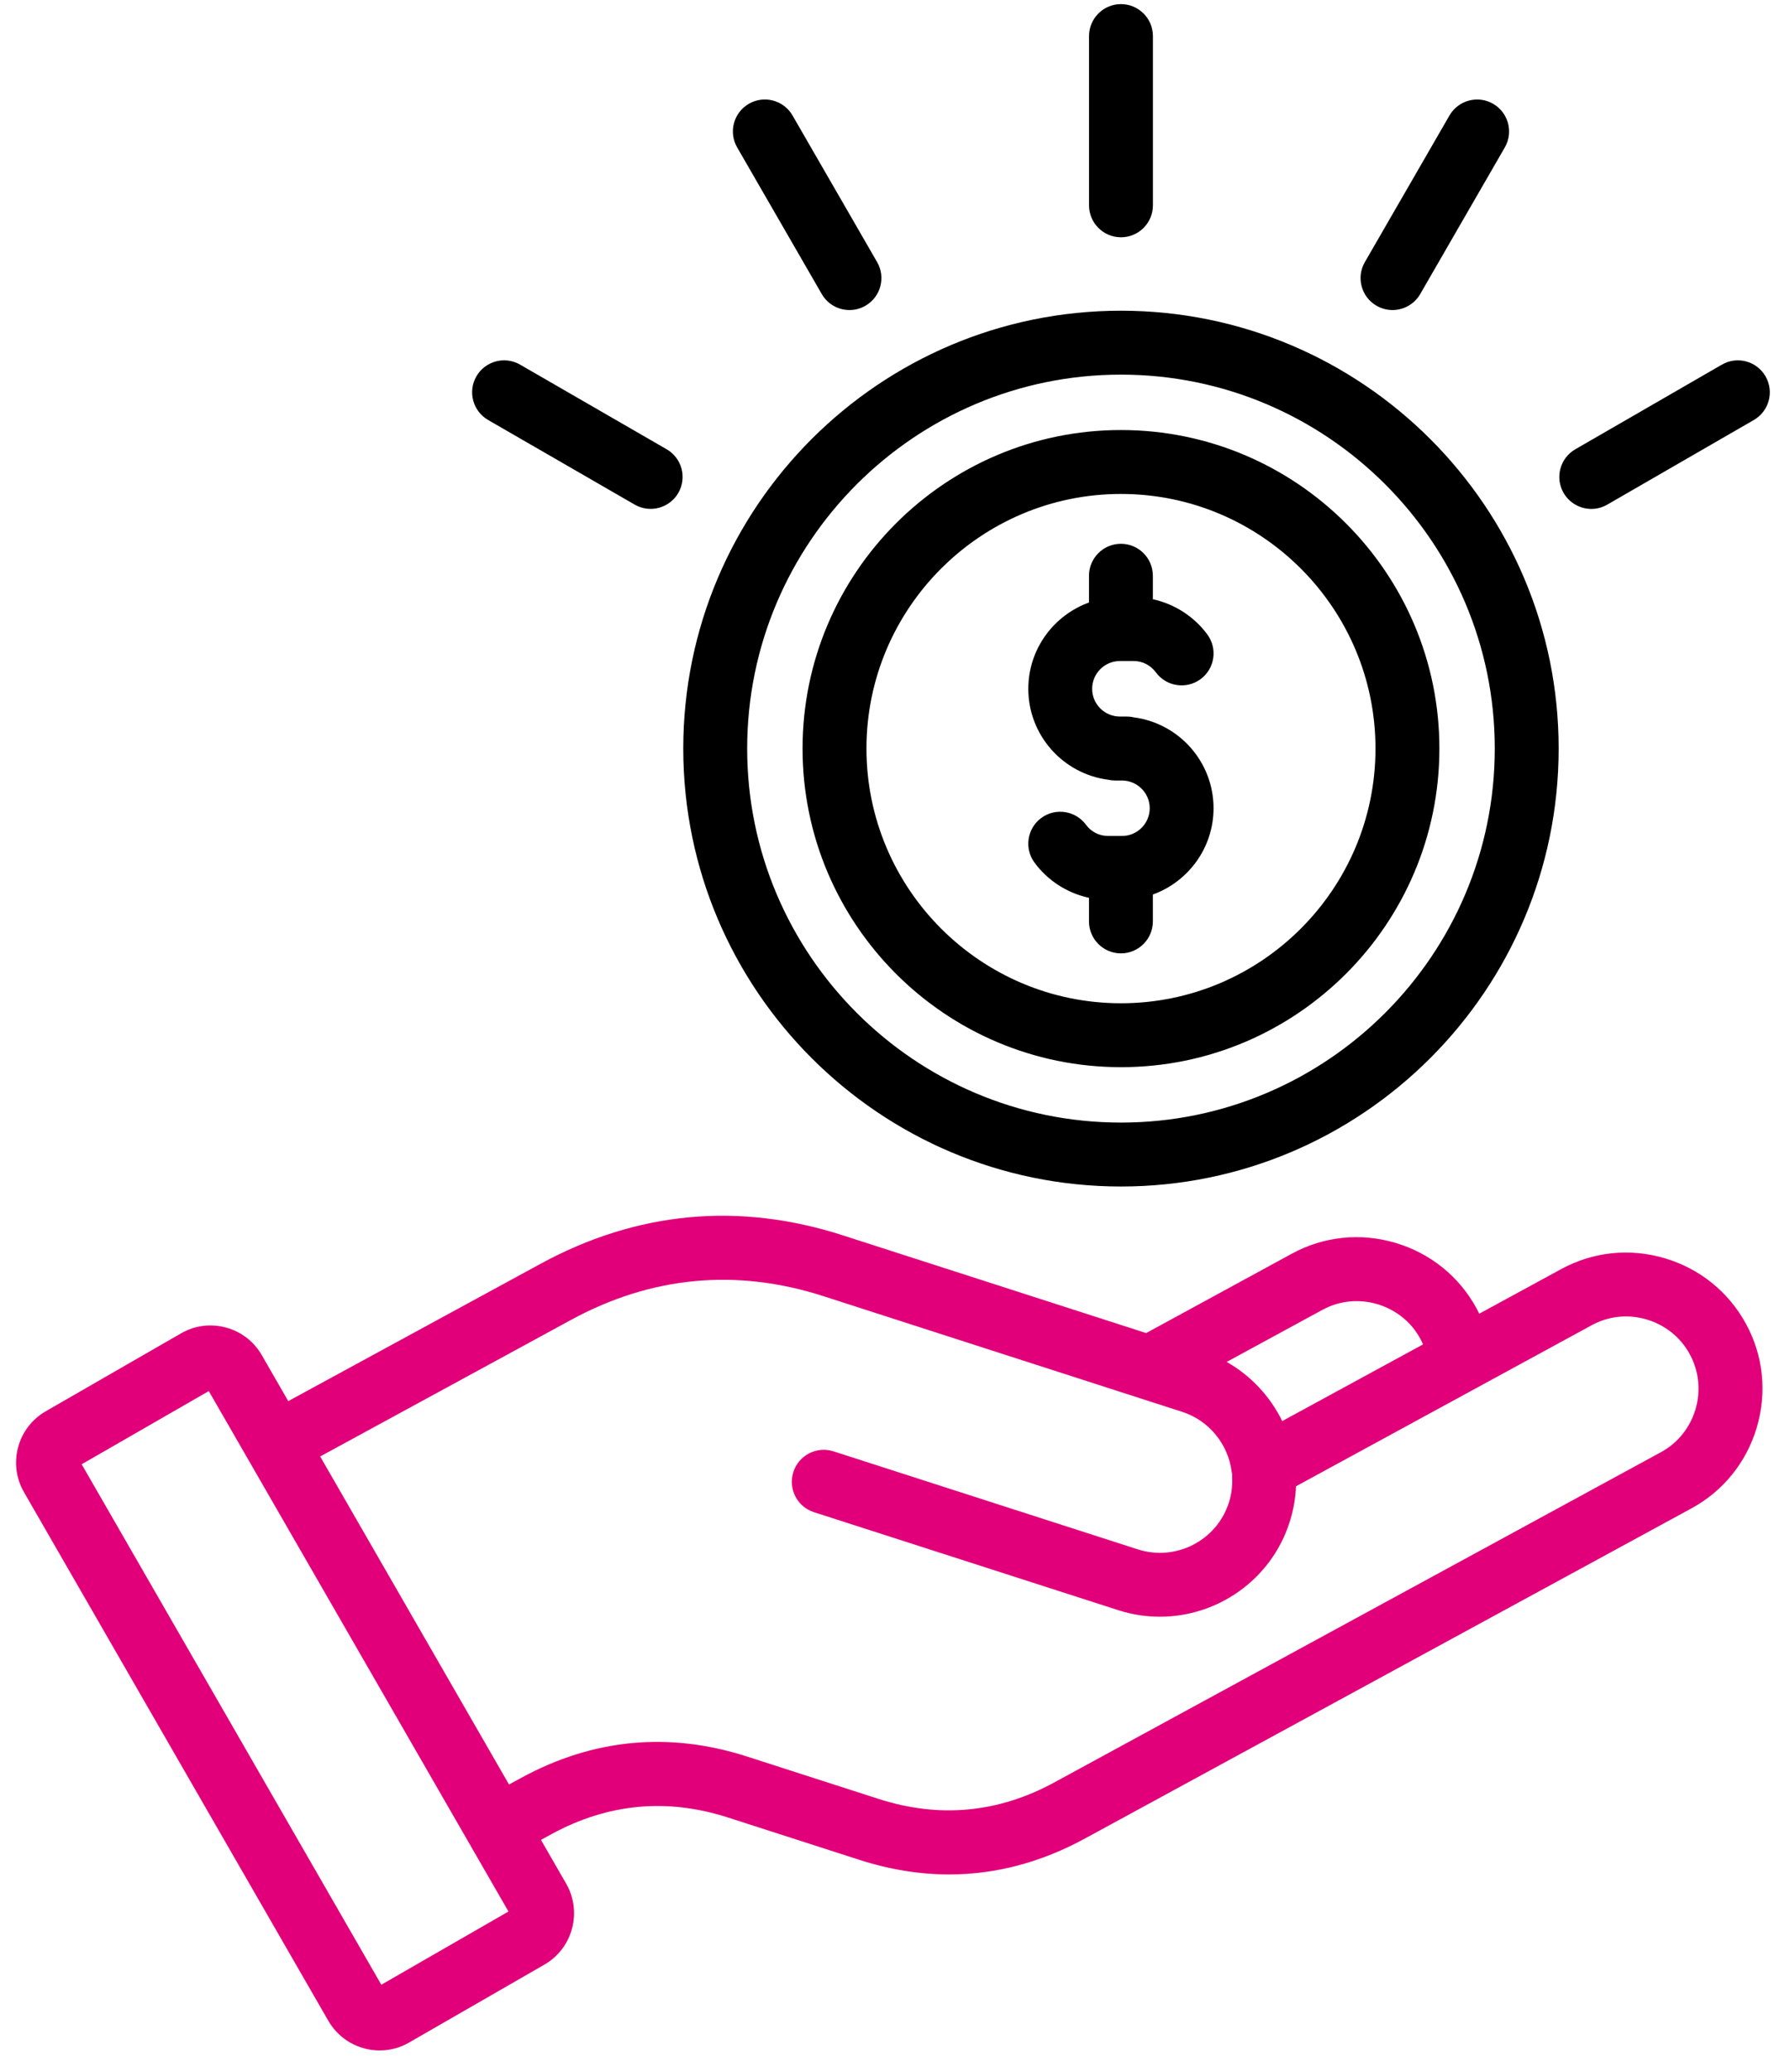
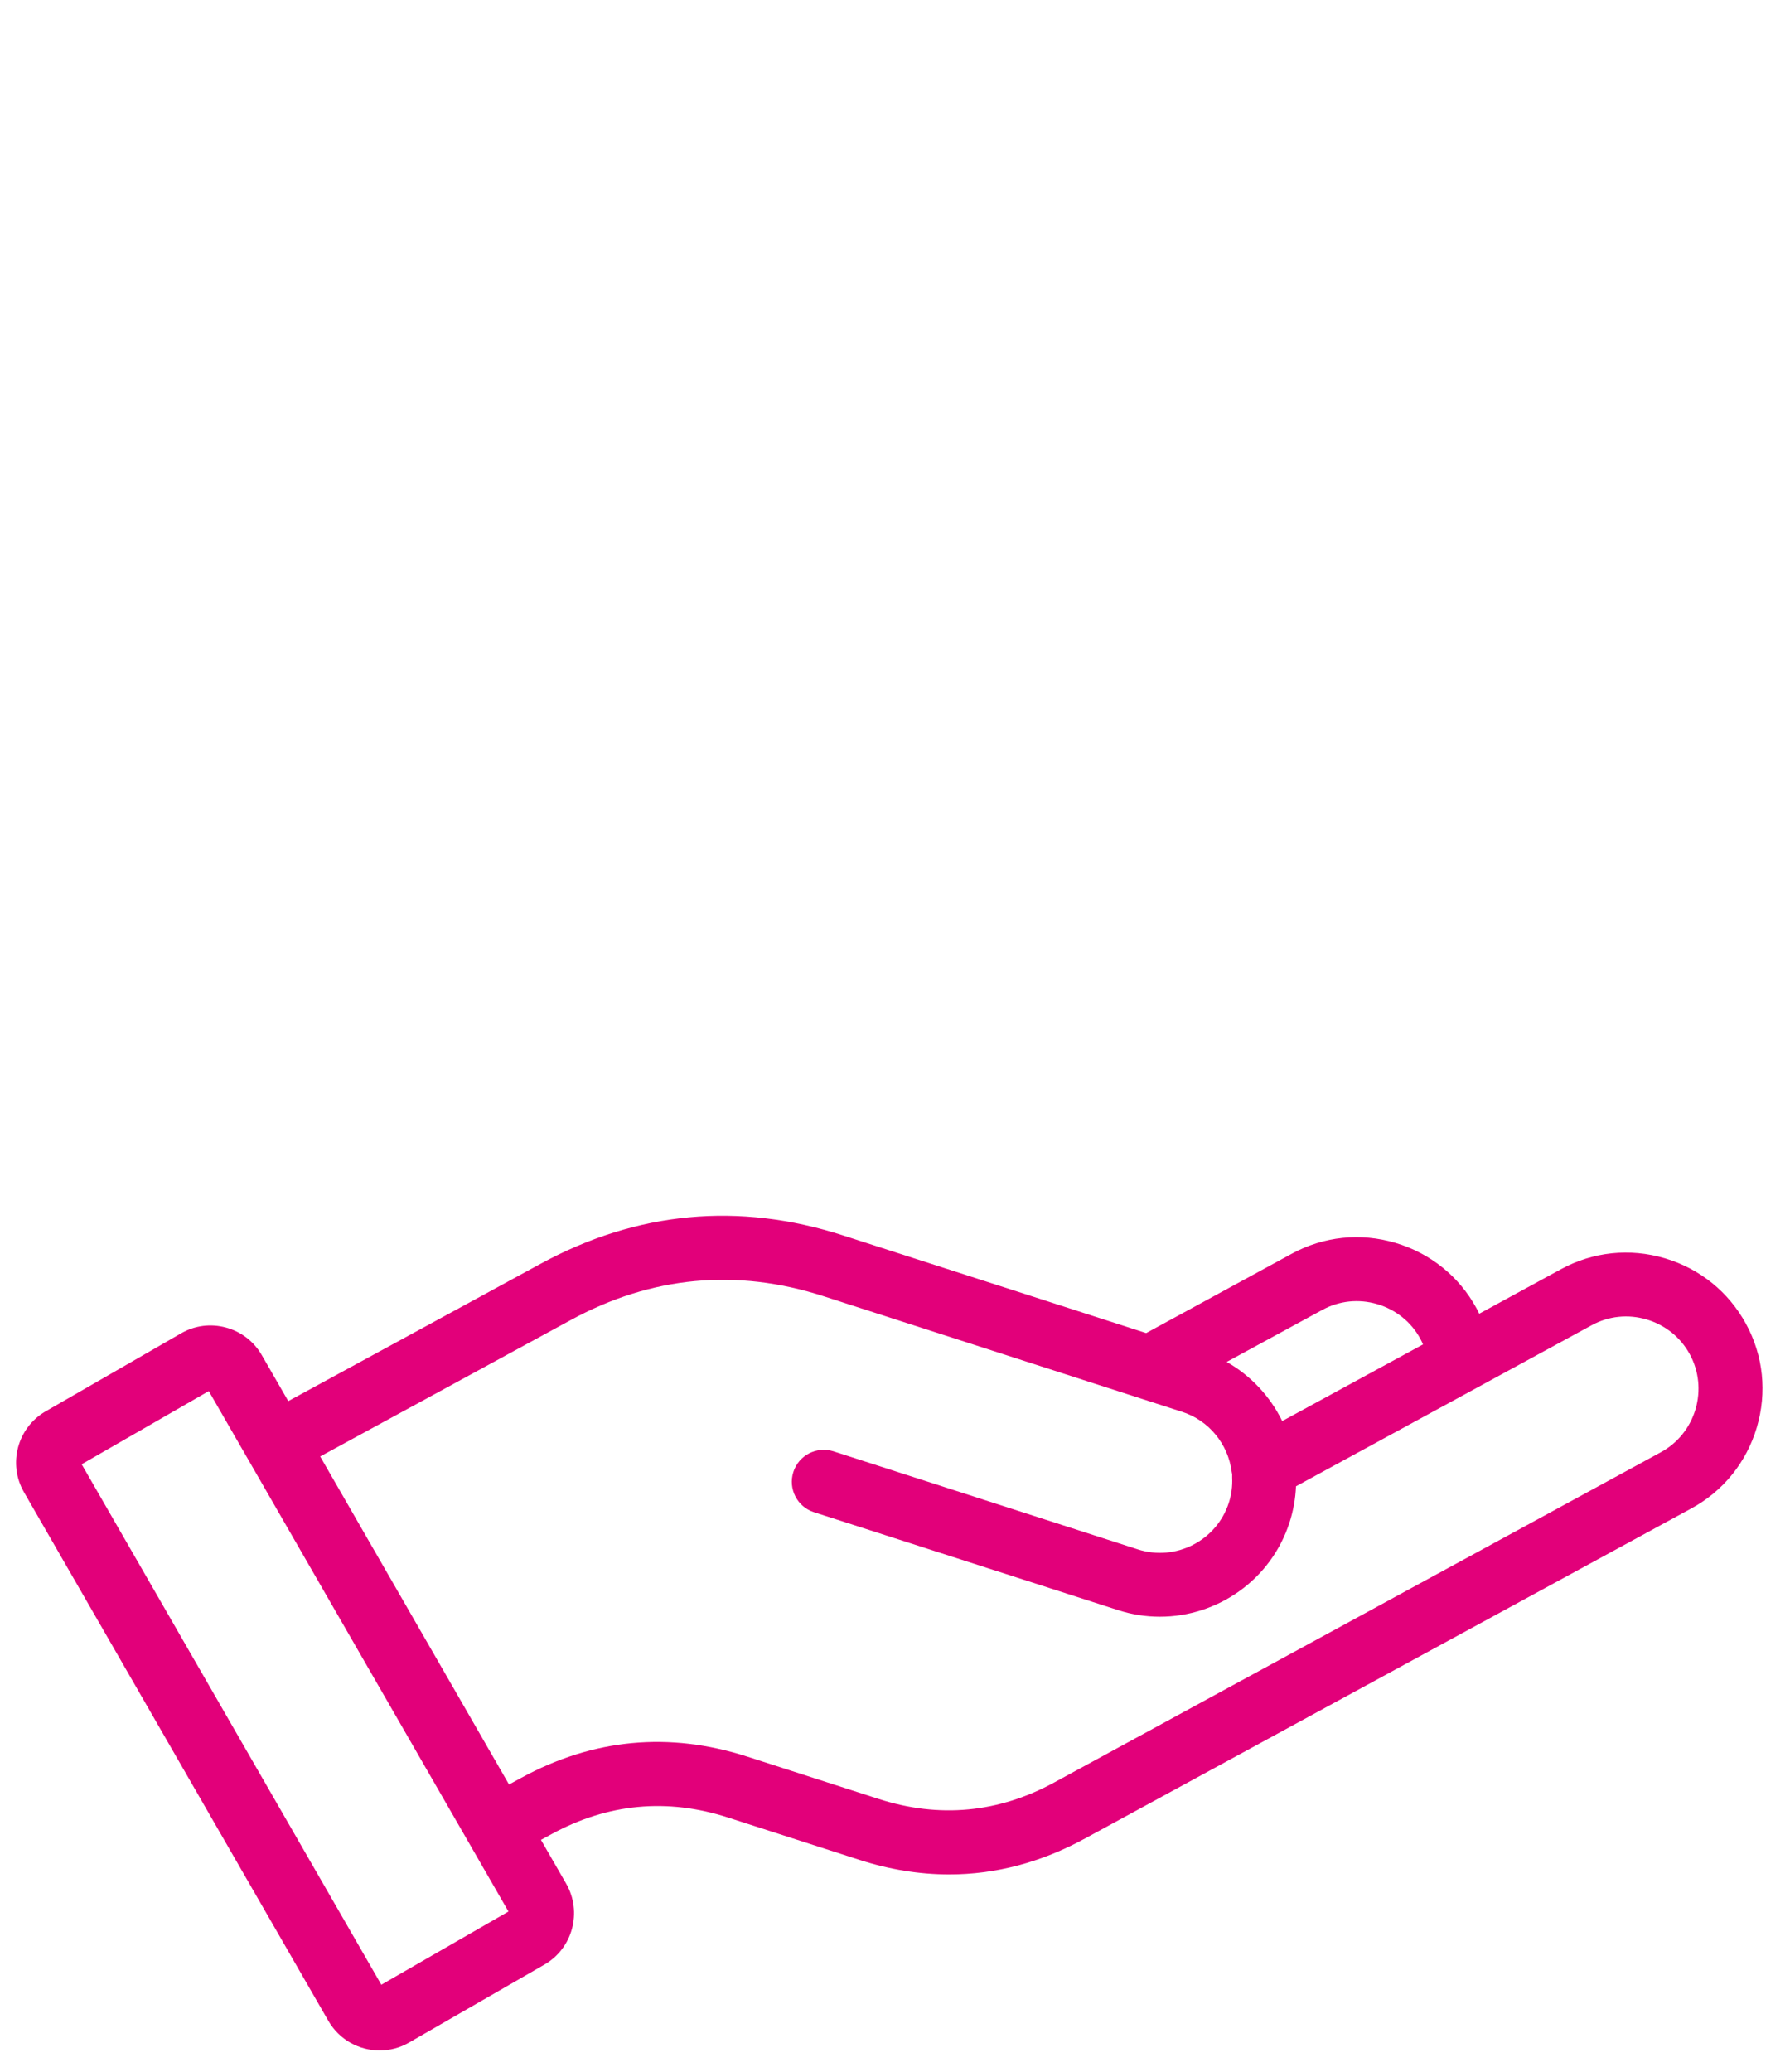
<svg xmlns="http://www.w3.org/2000/svg" version="1.1" id="Layer_1" x="0px" y="0px" width="70px" height="81px" viewBox="0 0 70 81" enable-background="new 0 0 70 81" xml:space="preserve">
  <path fill="#E2007A" d="M65.103,49.191c-1.369-0.405-2.807-0.254-4.051,0.424l-3.204,1.744c-0.033-0.07-0.07-0.142-0.107-0.211  c-0.678-1.246-1.805-2.154-3.172-2.559c-1.367-0.405-2.807-0.254-4.051,0.424l-5.696,3.103l-11.849-3.817  c-4.083-1.316-8.067-0.942-11.837,1.111l-9.863,5.366l-1.033-1.794c-0.308-0.538-0.808-0.922-1.408-1.084  c-0.599-0.16-1.22-0.079-1.752,0.229l-5.296,3.049c-1.105,0.64-1.483,2.057-0.846,3.16l11.904,20.67  c0.43,0.741,1.208,1.157,2.008,1.155c0.393,0,0.788-0.1,1.15-0.31l5.296-3.049c1.1-0.637,1.48-2.053,0.847-3.158l-0.988-1.715  l0.427-0.232c2.191-1.192,4.507-1.409,6.882-0.644l5.126,1.651c1.19,0.385,2.369,0.576,3.531,0.576c1.819,0,3.596-0.471,5.313-1.407  l23.707-12.901c1.246-0.676,2.156-1.801,2.561-3.168s0.255-2.807-0.424-4.051C67.597,50.505,66.471,49.596,65.103,49.191z   M51.713,51.209c0.658-0.358,1.42-0.438,2.146-0.225c0.729,0.217,1.328,0.697,1.684,1.354c0.039,0.072,0.074,0.146,0.106,0.221  l-5.506,2.997c-0.474-0.969-1.231-1.778-2.172-2.312L51.713,51.209z M14.912,77.592L3.194,57.245l4.971-2.861L19.884,74.73  L14.912,77.592z M66.305,55.094c-0.217,0.727-0.697,1.323-1.358,1.682L41.236,69.68c-2.189,1.195-4.504,1.413-6.881,0.647  l-5.126-1.651c-3.052-0.985-6.027-0.707-8.845,0.828l-0.478,0.261L12.521,56.94l9.81-5.339c3.147-1.712,6.471-2.024,9.876-0.926  l14.022,4.52c1.037,0.331,1.798,1.252,1.938,2.344c0.004,0.033,0.01,0.064,0.018,0.096c-0.001,0.042-0.002,0.084,0,0.128  c0.016,0.337-0.027,0.669-0.131,0.989c-0.479,1.481-2.074,2.297-3.559,1.82c-1.69-0.544-3.38-1.09-5.07-1.633  c-2.275-0.733-4.551-1.466-6.828-2.199c-0.656-0.211-1.361,0.15-1.572,0.807s0.15,1.361,0.807,1.572  c2.277,0.73,4.553,1.465,6.826,2.197c1.691,0.545,3.382,1.089,5.072,1.633c0.541,0.174,1.09,0.256,1.629,0.256  c2.25,0,4.346-1.438,5.07-3.688c0.148-0.458,0.233-0.932,0.252-1.411l11.566-6.298c0.658-0.359,1.42-0.438,2.146-0.224  c0.729,0.216,1.327,0.697,1.687,1.358C66.439,53.604,66.518,54.367,66.305,55.094z" />
-   <path d="M43.837,46.386c9.438,0,17.116-7.681,17.116-17.122c0-9.439-7.68-17.117-17.116-17.117c-9.439,0-17.117,7.679-17.117,17.117  C26.72,38.705,34.399,46.386,43.837,46.386z M43.837,14.646c8.061,0,14.618,6.558,14.618,14.618c0,8.064-6.558,14.623-14.618,14.623  c-8.062,0-14.618-6.561-14.618-14.623C29.219,21.204,35.775,14.646,43.837,14.646z M43.837,41.721  c6.866,0,12.452-5.588,12.452-12.457c0-6.867-5.588-12.452-12.452-12.452c-6.866,0-12.452,5.587-12.452,12.452  C31.385,36.132,36.972,41.721,43.837,41.721z M43.837,19.311c5.488,0,9.953,4.465,9.953,9.953c0,5.492-4.465,9.958-9.953,9.958  s-9.953-4.468-9.953-9.958C33.884,23.776,38.349,19.311,43.837,19.311z M40.213,26.929c0-1.552,0.992-2.875,2.373-3.374v-1.047  c0-0.689,0.561-1.249,1.249-1.249c0.689,0,1.249,0.56,1.249,1.249v0.919c0.842,0.183,1.606,0.669,2.13,1.377  c0.409,0.555,0.292,1.337-0.263,1.747c-0.555,0.409-1.338,0.292-1.747-0.263c-0.21-0.283-0.524-0.445-0.869-0.445h-0.54  c-0.6,0-1.085,0.488-1.085,1.086c0,0.599,0.487,1.084,1.085,1.084h0.27c0.094,0,0.187,0.011,0.273,0.032  c1.759,0.228,3.119,1.734,3.119,3.552c0,1.552-0.992,2.875-2.373,3.374v1.052c0,0.689-0.56,1.249-1.249,1.249  c-0.688,0-1.249-0.559-1.249-1.249V35.1c-0.844-0.183-1.607-0.667-2.129-1.374c-0.41-0.555-0.293-1.337,0.262-1.747  c0.555-0.409,1.338-0.292,1.748,0.263c0.205,0.28,0.523,0.44,0.868,0.44h0.541c0.599,0,1.085-0.487,1.085-1.084  c0-0.597-0.488-1.084-1.085-1.084h-0.271c-0.094,0-0.186-0.011-0.273-0.031C41.575,30.253,40.213,28.749,40.213,26.929z   M42.588,8.028V1.41c0-0.69,0.56-1.249,1.249-1.249c0.688,0,1.249,0.56,1.249,1.249v6.618c0,0.691-0.561,1.249-1.249,1.249  C43.147,9.276,42.588,8.717,42.588,8.028z M53.374,10.247l3.309-5.732c0.345-0.597,1.109-0.802,1.706-0.458  c0.598,0.345,0.803,1.109,0.458,1.707l-3.308,5.732c-0.232,0.4-0.652,0.625-1.084,0.625c-0.212,0-0.426-0.055-0.623-0.167  C53.233,11.608,53.029,10.844,53.374,10.247z M61.146,19.271c-0.345-0.597-0.14-1.361,0.459-1.707l5.732-3.309  c0.596-0.345,1.36-0.141,1.706,0.458c0.345,0.597,0.141,1.361-0.458,1.707l-5.732,3.309c-0.197,0.114-0.41,0.167-0.623,0.167  C61.799,19.896,61.379,19.67,61.146,19.271z M28.828,5.764c-0.345-0.597-0.141-1.361,0.458-1.707  c0.597-0.345,1.361-0.141,1.707,0.458l3.308,5.732c0.345,0.597,0.141,1.361-0.458,1.707c-0.197,0.114-0.411,0.167-0.624,0.167  c-0.431,0-0.852-0.223-1.083-0.625L28.828,5.764z M18.63,14.712c0.345-0.597,1.108-0.802,1.707-0.458l5.732,3.309  c0.597,0.345,0.802,1.109,0.458,1.706c-0.231,0.4-0.652,0.625-1.083,0.625c-0.213,0-0.427-0.055-0.624-0.167l-5.732-3.308  C18.491,16.073,18.286,15.311,18.63,14.712z" />
</svg>